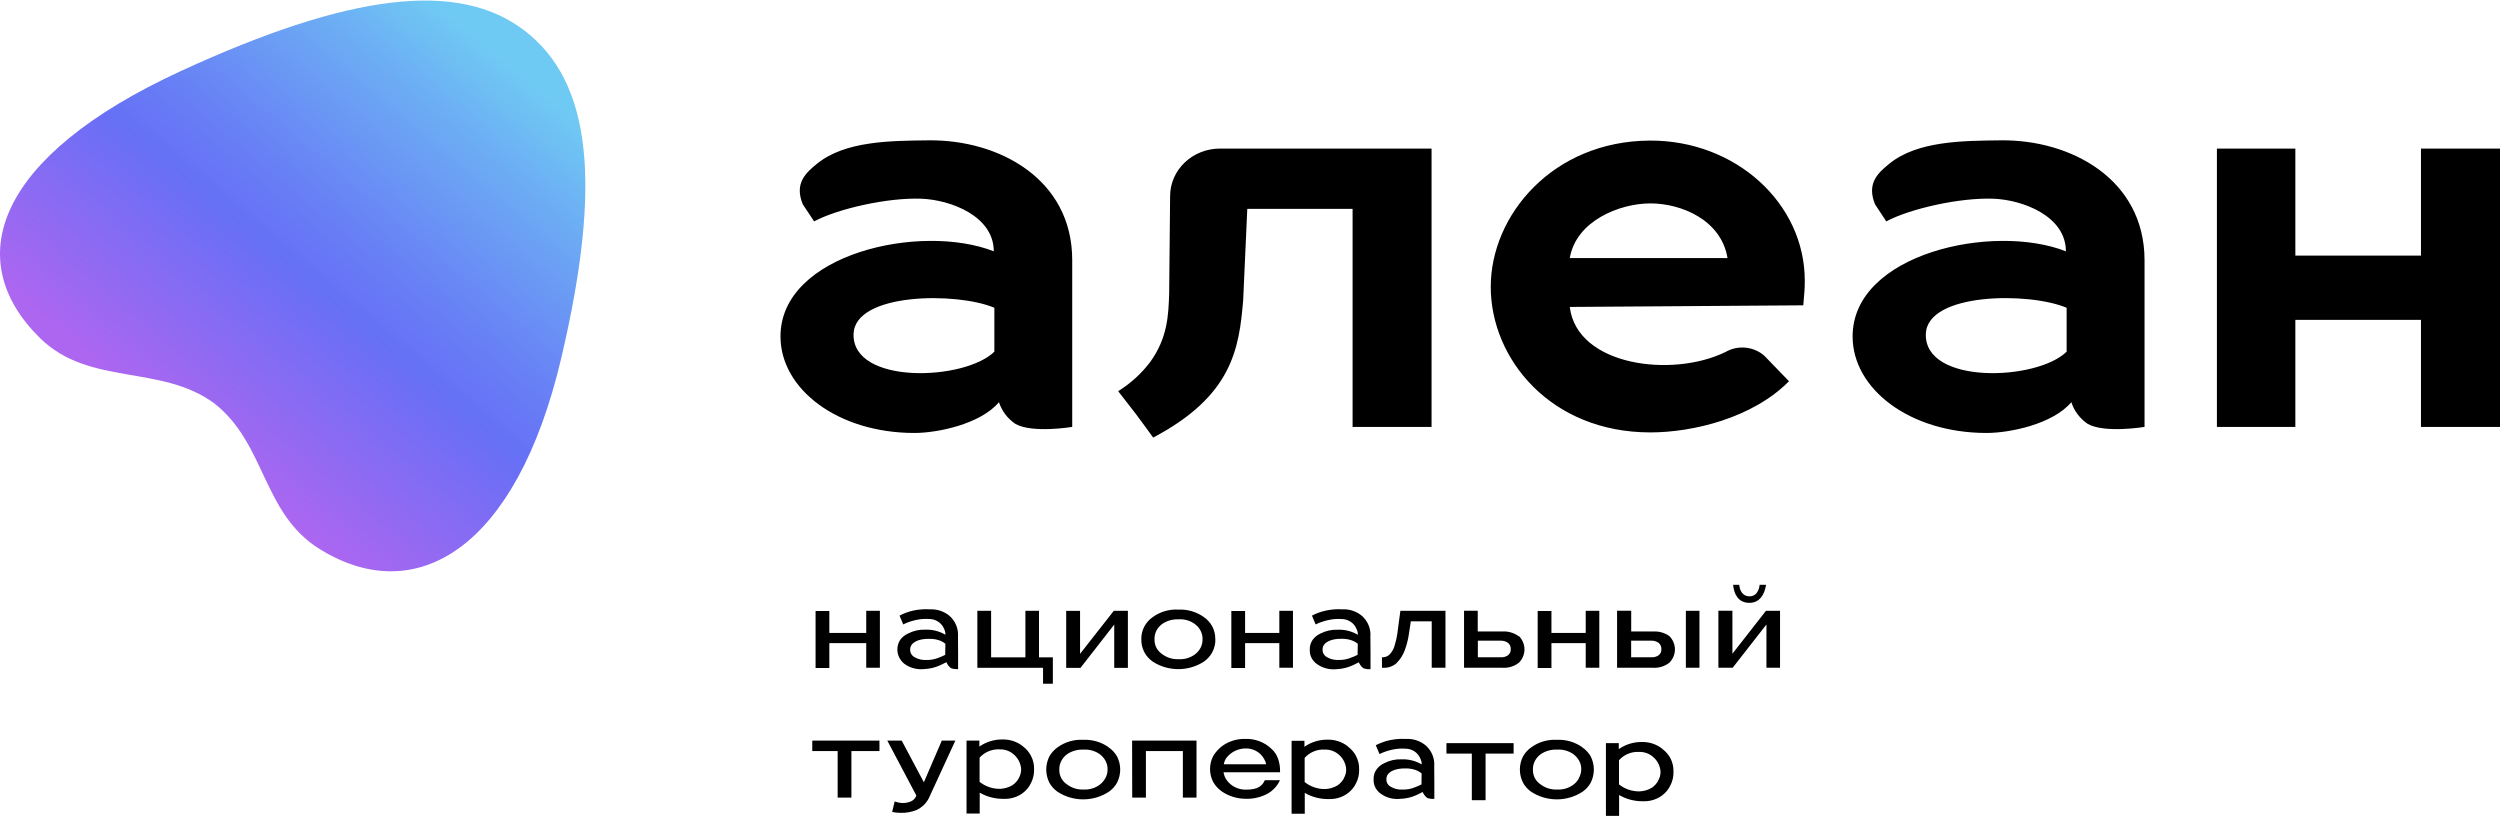
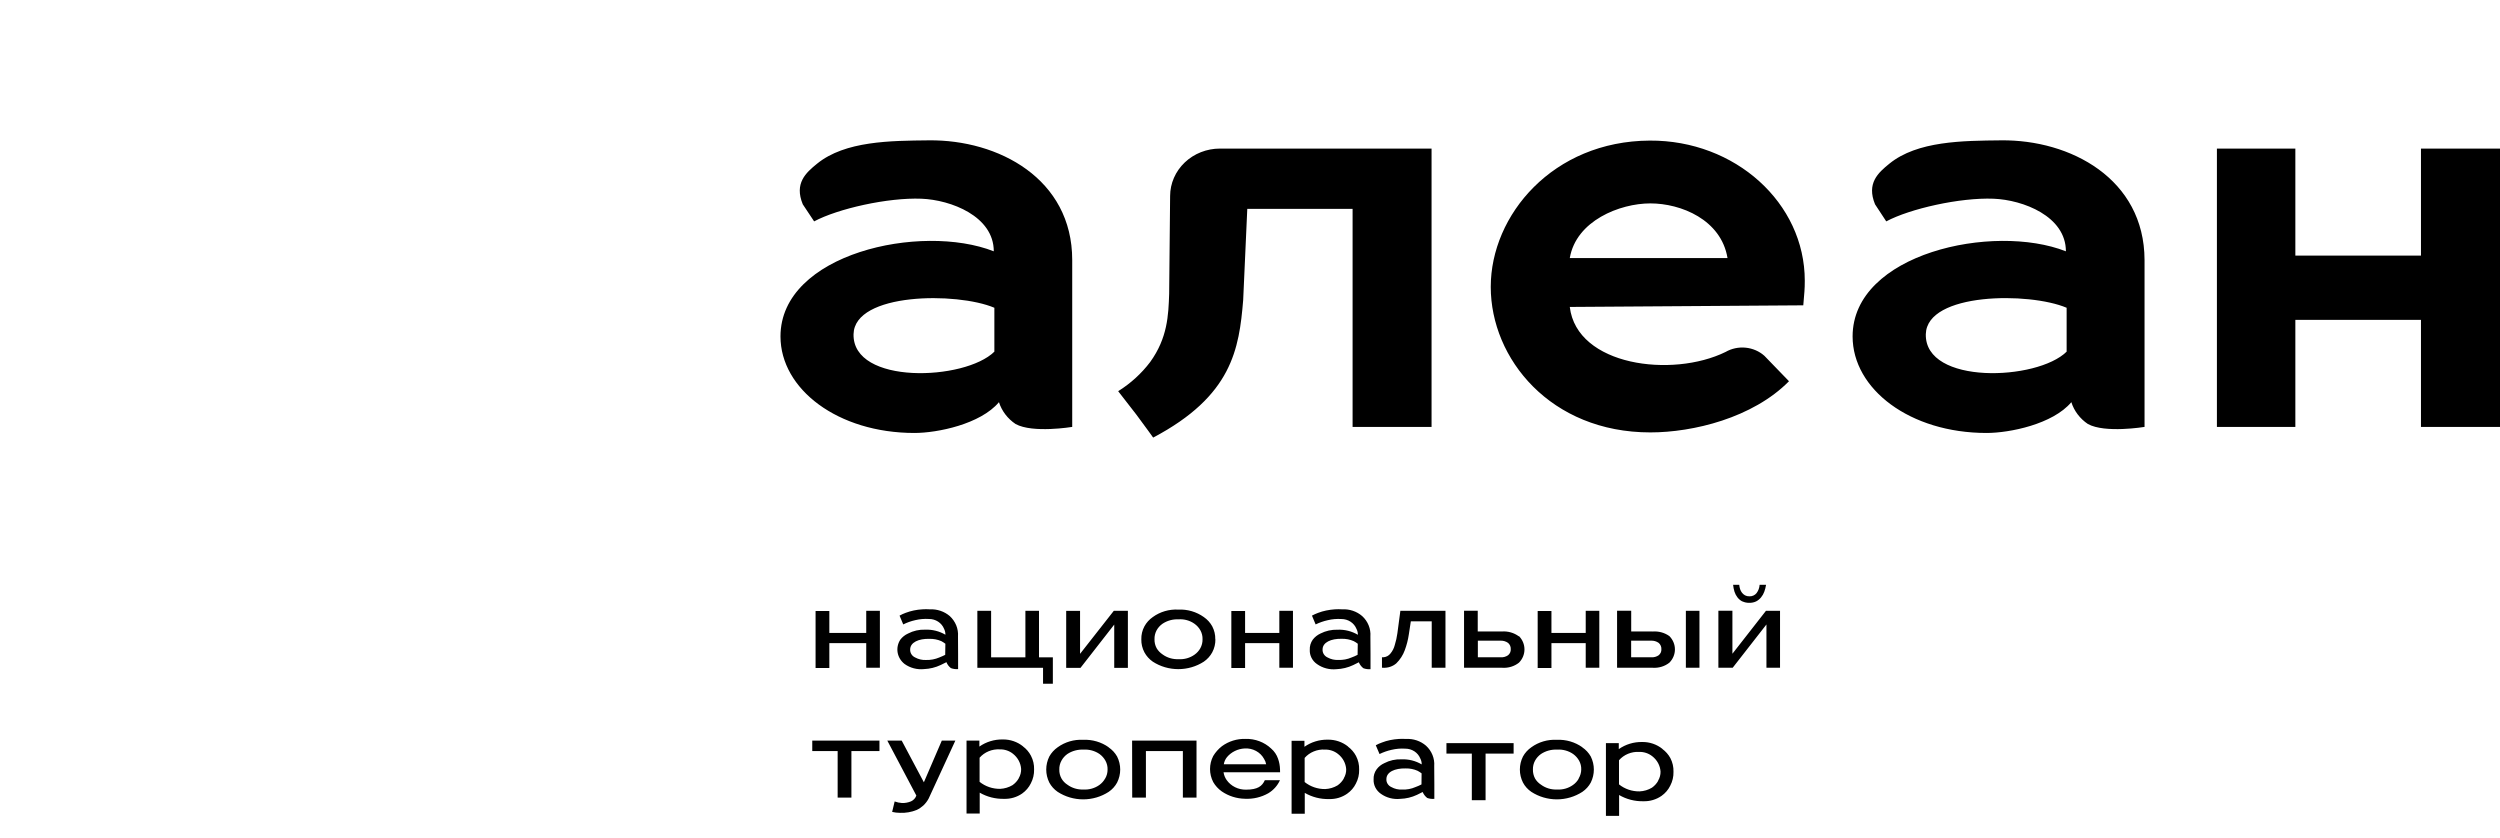
<svg xmlns="http://www.w3.org/2000/svg" width="170" height="57" viewBox="0 0 170 57" fill="none">
  <path d="M67.929 27.348C68.122 27.949 68.52 28.472 69.06 28.833C70.224 29.476 72.911 29.03 72.911 29.03V17.68C72.911 12.152 67.892 9.488 63.153 9.543C60.561 9.571 57.468 9.581 55.564 11.129C54.792 11.754 54.001 12.463 54.589 13.893L55.361 15.054C56.967 14.194 60.365 13.423 62.66 13.513C64.658 13.592 67.577 14.701 67.577 17.089C62.635 15.147 53.073 17.238 53.073 22.877C53.073 26.46 56.971 29.442 62.185 29.442C63.741 29.442 66.674 28.844 67.929 27.348ZM58.041 22.721C58.109 19.891 65.068 19.846 67.617 20.928V23.913C65.615 25.893 57.961 26.19 58.041 22.721ZM78.415 29.756C83.789 26.919 84.26 23.73 84.536 20.406L84.815 14.204H91.976V29.03H97.346V10.103H82.958C82.061 10.103 81.199 10.442 80.564 11.046C79.928 11.651 79.57 12.471 79.568 13.326L79.503 19.981C79.452 21.429 79.401 22.97 78.212 24.618C77.62 25.4 76.883 26.072 76.036 26.601L77.276 28.198C77.9 29.034 78.415 29.756 78.415 29.756ZM112.184 9.56C105.599 9.595 101.371 14.619 101.371 19.508C101.371 24.397 105.439 29.404 112.224 29.404C115.125 29.404 119.185 28.422 121.651 25.924L119.98 24.196C119.629 23.884 119.181 23.689 118.704 23.642C118.227 23.595 117.747 23.697 117.337 23.934C113.71 25.713 107.223 24.884 106.745 20.872L122.623 20.762C122.696 19.891 122.725 19.684 122.725 19.09C122.725 13.796 117.989 9.526 112.184 9.56ZM106.745 17.549C107.176 15.009 110.146 13.831 112.224 13.831C114.301 13.831 117.039 14.933 117.471 17.549H106.745ZM164.626 10.103V17.383H156.084V10.103H150.75V29.03H156.084V21.75H164.626V29.03H170V10.103H164.626ZM136.068 9.543C133.475 9.571 130.382 9.581 128.479 11.129C127.707 11.754 126.916 12.463 127.503 13.893L128.265 15.054C129.875 14.194 133.269 13.423 135.564 13.513C137.562 13.592 140.481 14.701 140.481 17.089C135.538 15.147 125.977 17.238 125.977 22.877C125.977 26.46 129.875 29.442 135.089 29.442C136.659 29.442 139.593 28.844 140.851 27.348C141.042 27.949 141.439 28.472 141.978 28.833C143.143 29.476 145.829 29.03 145.829 29.03V17.68C145.815 12.155 140.782 9.488 136.068 9.543ZM140.531 23.913C138.53 25.893 130.875 26.19 130.955 22.721C131.032 19.884 137.982 19.846 140.531 20.928V23.913ZM58.904 43.041H56.395V41.548H55.459V45.425H56.395V43.732H58.904V45.404H59.832V41.535H58.904V43.041ZM71.594 46.496V44.7H70.652V41.535H69.727V44.7H67.396V41.535H66.46V45.411H70.927V46.496H71.594ZM73.444 44.461V41.538H72.501V45.415H73.473L75.768 42.471V45.415H76.696V41.535H75.739L73.444 44.461ZM82.639 43.473C82.647 43.168 82.576 42.865 82.433 42.592C82.296 42.342 82.1 42.125 81.86 41.96C81.36 41.603 80.746 41.423 80.123 41.452C79.5 41.419 78.886 41.599 78.39 41.96C78.151 42.125 77.956 42.342 77.82 42.592C77.674 42.864 77.602 43.167 77.61 43.473C77.602 43.78 77.675 44.084 77.82 44.358C77.955 44.609 78.15 44.827 78.39 44.993C78.902 45.325 79.506 45.501 80.125 45.501C80.743 45.501 81.348 45.325 81.86 44.993C82.101 44.828 82.297 44.61 82.433 44.358C82.579 44.083 82.652 43.778 82.647 43.47L82.639 43.473ZM81.624 44.078C81.529 44.251 81.394 44.401 81.229 44.517C80.917 44.74 80.531 44.849 80.141 44.824C79.749 44.842 79.364 44.727 79.053 44.499C78.888 44.389 78.75 44.245 78.651 44.078C78.549 43.889 78.499 43.678 78.506 43.466C78.5 43.258 78.549 43.051 78.647 42.865C78.743 42.688 78.881 42.534 79.049 42.416C79.367 42.203 79.75 42.097 80.137 42.115C80.526 42.087 80.913 42.193 81.225 42.416C81.393 42.535 81.53 42.688 81.628 42.865C81.729 43.05 81.779 43.257 81.773 43.466C81.778 43.679 81.727 43.889 81.624 44.078ZM87.922 45.408V41.535H86.994V43.041H84.666V41.548H83.731V45.425H84.666V43.732H86.994V45.404L87.922 45.408ZM95.022 43.062C94.986 43.332 94.926 43.599 94.845 43.86C94.793 44.07 94.694 44.267 94.554 44.437C94.497 44.512 94.423 44.574 94.338 44.619C94.252 44.663 94.158 44.69 94.061 44.696H93.974V45.408H94.046C94.211 45.417 94.375 45.395 94.529 45.344C94.685 45.292 94.828 45.212 94.949 45.107C95.208 44.852 95.404 44.547 95.526 44.212C95.656 43.862 95.748 43.499 95.802 43.131L95.936 42.25H97.357V45.408H98.292V41.535H95.225L95.022 43.062ZM103.278 43.269C102.95 43.027 102.539 42.91 102.125 42.941H100.486V41.531H99.555V45.408H102.161C102.57 45.435 102.974 45.311 103.289 45.062C103.531 44.818 103.664 44.495 103.664 44.159C103.664 43.823 103.531 43.5 103.289 43.255L103.278 43.269ZM102.553 44.554C102.401 44.66 102.215 44.711 102.027 44.696H100.494V43.566H102.013C102.205 43.554 102.396 43.608 102.55 43.718C102.611 43.772 102.66 43.838 102.691 43.911C102.722 43.985 102.736 44.064 102.731 44.143C102.736 44.221 102.722 44.3 102.69 44.372C102.658 44.444 102.609 44.508 102.546 44.558L102.553 44.554ZM114.639 45.408H115.563V41.535H114.639V45.408ZM112.373 42.941H110.922V41.531H109.961V45.408H112.39C112.799 45.434 113.202 45.311 113.518 45.062C113.76 44.818 113.895 44.495 113.895 44.159C113.895 43.823 113.76 43.5 113.518 43.255C113.188 43.019 112.776 42.908 112.365 42.944L112.373 42.941ZM112.797 44.554C112.645 44.66 112.458 44.71 112.271 44.696H110.918V43.566H112.256C112.448 43.554 112.639 43.608 112.793 43.718C112.854 43.772 112.902 43.838 112.933 43.912C112.964 43.985 112.979 44.064 112.974 44.143C112.979 44.221 112.966 44.3 112.934 44.372C112.901 44.444 112.852 44.508 112.789 44.558L112.797 44.554ZM118.486 40.895C118.631 40.963 118.792 40.996 118.953 40.992C119.114 40.996 119.274 40.963 119.417 40.895C119.547 40.828 119.661 40.735 119.751 40.623C119.847 40.506 119.922 40.376 119.972 40.236C120.028 40.083 120.068 39.926 120.092 39.766H119.654C119.642 39.971 119.569 40.169 119.443 40.336C119.386 40.406 119.312 40.462 119.228 40.499C119.143 40.537 119.05 40.554 118.957 40.55C118.855 40.553 118.753 40.53 118.663 40.484C118.583 40.439 118.513 40.379 118.457 40.308C118.399 40.233 118.355 40.149 118.326 40.059C118.297 39.963 118.277 39.865 118.268 39.766H117.851C117.867 39.925 117.898 40.082 117.945 40.236C117.989 40.375 118.058 40.505 118.148 40.623C118.236 40.737 118.348 40.831 118.478 40.899L118.486 40.895ZM117.804 44.454V41.531H116.85V45.408H117.822L120.118 42.464V45.408H121.042V41.535H120.085L117.804 44.454ZM55.234 51.071H56.96V54.239H57.896V51.071H59.803V50.359H55.234V51.071ZM62.823 53.196L61.315 50.359H60.336L62.312 54.098C62.283 54.184 62.236 54.263 62.173 54.33C62.111 54.398 62.035 54.453 61.95 54.492C61.757 54.573 61.547 54.612 61.337 54.606C61.165 54.594 60.996 54.558 60.836 54.499L60.666 55.21C60.839 55.251 61.017 55.272 61.195 55.273C61.587 55.29 61.977 55.223 62.337 55.076C62.502 54.998 62.654 54.896 62.787 54.775C62.934 54.636 63.056 54.475 63.15 54.298L64.963 50.363H64.042L62.823 53.196ZM69.571 50.757C69.184 50.443 68.691 50.274 68.183 50.283C67.613 50.274 67.056 50.444 66.598 50.767V50.359H65.724V55.321H66.62V53.901C67.117 54.189 67.691 54.335 68.273 54.322C68.715 54.336 69.149 54.208 69.506 53.96C69.76 53.779 69.963 53.542 70.097 53.269C70.251 52.976 70.326 52.652 70.318 52.325C70.329 52.001 70.256 51.679 70.104 51.389C69.976 51.142 69.791 50.926 69.564 50.757H69.571ZM69.281 52.916C69.177 53.102 69.031 53.264 68.853 53.389C68.6 53.54 68.31 53.627 68.012 53.642C67.501 53.649 67.003 53.48 66.612 53.165V51.524C66.778 51.334 66.989 51.183 67.227 51.085C67.465 50.986 67.724 50.943 67.983 50.957C68.31 50.948 68.629 51.054 68.879 51.254C69.041 51.381 69.175 51.539 69.271 51.717C69.367 51.895 69.424 52.091 69.437 52.291C69.443 52.509 69.387 52.726 69.274 52.916H69.281ZM76.99 54.239H77.922V51.071H80.435V54.239H81.363V50.359H76.983L76.99 54.239ZM87.041 52.315C87.035 52.069 86.99 51.826 86.907 51.593C86.817 51.328 86.656 51.089 86.439 50.902C86.21 50.685 85.938 50.516 85.638 50.403C85.338 50.29 85.018 50.236 84.695 50.245C84.116 50.229 83.548 50.405 83.089 50.743C82.851 50.929 82.651 51.155 82.498 51.41C82.356 51.685 82.282 51.987 82.282 52.294C82.282 52.601 82.356 52.904 82.498 53.179C82.641 53.428 82.839 53.644 83.078 53.814C83.54 54.132 84.093 54.307 84.663 54.316C85.217 54.342 85.767 54.212 86.243 53.942C86.596 53.73 86.873 53.42 87.037 53.054H86.008C85.83 53.452 85.529 53.697 84.731 53.697C84.471 53.702 84.212 53.644 83.981 53.528C83.75 53.413 83.553 53.244 83.408 53.037C83.299 52.88 83.229 52.702 83.201 52.515H87.045L87.041 52.315ZM83.219 51.969C83.246 51.792 83.322 51.624 83.437 51.482C83.582 51.309 83.765 51.168 83.971 51.067C84.178 50.965 84.405 50.907 84.637 50.895C84.906 50.878 85.174 50.936 85.409 51.063C85.643 51.189 85.834 51.378 85.957 51.607C86.028 51.718 86.076 51.841 86.098 51.969H83.219ZM107.829 43.041H105.498V41.548H104.562V45.425H105.498V43.732H107.829V45.404H108.753V41.535H107.829V43.041ZM98.358 51.244H100.084V54.412H101.019V51.244H102.926V50.532H98.358V51.244ZM75.391 50.815C74.892 50.458 74.278 50.279 73.654 50.307C73.031 50.275 72.417 50.455 71.921 50.815C71.684 50.981 71.489 51.196 71.352 51.444C71.215 51.721 71.144 52.023 71.144 52.329C71.144 52.635 71.215 52.937 71.352 53.213C71.486 53.464 71.681 53.681 71.921 53.846C72.432 54.178 73.037 54.357 73.656 54.357C74.275 54.357 74.88 54.178 75.391 53.846C75.632 53.682 75.829 53.465 75.964 53.213C76.102 52.937 76.174 52.635 76.174 52.329C76.174 52.023 76.102 51.72 75.964 51.444C75.823 51.194 75.623 50.979 75.38 50.815H75.391ZM75.148 52.94C75.053 53.112 74.919 53.262 74.757 53.379C74.444 53.602 74.058 53.711 73.669 53.687C73.277 53.703 72.891 53.587 72.581 53.358C72.415 53.251 72.278 53.108 72.182 52.94C72.078 52.752 72.026 52.541 72.033 52.329C72.026 52.12 72.076 51.913 72.178 51.727C72.273 51.549 72.409 51.395 72.577 51.275C72.901 51.06 73.29 50.955 73.683 50.974C74.071 50.95 74.456 51.057 74.771 51.275C74.937 51.397 75.073 51.551 75.17 51.727C75.272 51.913 75.322 52.12 75.315 52.329C75.317 52.543 75.261 52.754 75.152 52.94H75.148ZM91.675 50.77C91.288 50.456 90.794 50.288 90.286 50.297C89.717 50.288 89.16 50.458 88.702 50.781V50.373H87.828V55.335H88.724V53.915C89.22 54.204 89.795 54.351 90.377 54.336C90.818 54.35 91.251 54.222 91.606 53.973C91.862 53.794 92.067 53.556 92.201 53.282C92.354 52.99 92.431 52.666 92.422 52.339C92.433 52.015 92.359 51.693 92.208 51.403C92.078 51.157 91.892 50.941 91.664 50.77H91.675ZM91.385 52.93C91.281 53.116 91.135 53.278 90.958 53.403C90.704 53.556 90.415 53.642 90.116 53.656C89.604 53.663 89.107 53.493 88.716 53.179V51.538C88.883 51.347 89.093 51.197 89.331 51.099C89.569 51 89.828 50.956 90.087 50.971C90.414 50.962 90.732 51.068 90.982 51.268C91.145 51.395 91.279 51.553 91.375 51.731C91.471 51.909 91.527 52.105 91.541 52.305C91.547 52.524 91.489 52.74 91.374 52.93H91.385ZM107.601 50.815C107.101 50.459 106.487 50.279 105.864 50.307C105.241 50.275 104.626 50.455 104.13 50.815C103.892 50.98 103.697 51.196 103.561 51.444C103.423 51.72 103.351 52.023 103.351 52.329C103.351 52.635 103.423 52.937 103.561 53.213C103.694 53.465 103.89 53.682 104.13 53.846C104.642 54.178 105.246 54.357 105.866 54.357C106.485 54.357 107.09 54.178 107.601 53.846C107.842 53.682 108.038 53.465 108.174 53.213C108.31 52.937 108.382 52.635 108.382 52.329C108.382 52.023 108.31 51.721 108.174 51.444C108.032 51.194 107.833 50.979 107.59 50.815H107.601ZM107.358 52.94C107.262 53.113 107.127 53.264 106.962 53.379C106.65 53.603 106.264 53.712 105.874 53.687C105.482 53.704 105.097 53.588 104.787 53.358C104.621 53.251 104.483 53.108 104.384 52.94C104.283 52.751 104.233 52.541 104.239 52.329C104.233 52.12 104.281 51.913 104.381 51.727C104.478 51.55 104.615 51.395 104.783 51.275C105.106 51.06 105.495 50.954 105.889 50.974C106.277 50.949 106.663 51.056 106.977 51.275C107.144 51.396 107.281 51.551 107.38 51.727C107.482 51.913 107.532 52.12 107.524 52.329C107.521 52.544 107.46 52.754 107.346 52.94H107.358ZM113.05 50.929C112.663 50.615 112.169 50.447 111.662 50.456C111.092 50.447 110.535 50.617 110.077 50.94V50.532H109.203V55.48H110.099V54.06C110.595 54.351 111.17 54.498 111.752 54.485C112.195 54.497 112.628 54.368 112.985 54.119C113.24 53.939 113.443 53.701 113.576 53.428C113.73 53.135 113.806 52.811 113.797 52.484C113.808 52.16 113.735 51.838 113.584 51.548C113.451 51.307 113.266 51.096 113.04 50.929H113.05ZM112.76 53.089C112.656 53.275 112.51 53.437 112.333 53.562C112.08 53.715 111.789 53.801 111.491 53.814C110.979 53.822 110.482 53.652 110.092 53.338V51.696C110.258 51.506 110.468 51.356 110.706 51.258C110.945 51.159 111.203 51.115 111.462 51.13C111.789 51.121 112.107 51.227 112.358 51.427C112.52 51.554 112.654 51.712 112.75 51.89C112.846 52.068 112.902 52.264 112.917 52.464C112.922 52.683 112.864 52.899 112.749 53.089H112.76ZM65.144 43.276C65.162 43.021 65.121 42.765 65.025 42.526C64.928 42.288 64.778 42.072 64.586 41.894C64.213 41.575 63.723 41.41 63.222 41.434C63.057 41.422 62.891 41.422 62.725 41.434C62.528 41.445 62.331 41.471 62.138 41.511C61.949 41.551 61.763 41.605 61.583 41.673C61.44 41.725 61.302 41.789 61.17 41.863L61.42 42.461C61.679 42.331 61.955 42.234 62.239 42.17C62.545 42.097 62.861 42.07 63.175 42.091C63.395 42.09 63.611 42.153 63.793 42.272C63.975 42.39 64.115 42.559 64.194 42.754C64.258 42.881 64.291 43.021 64.288 43.162C63.875 42.919 63.395 42.798 62.91 42.817C62.506 42.803 62.105 42.894 61.75 43.079C61.541 43.173 61.36 43.316 61.224 43.494C61.052 43.756 60.986 44.07 61.039 44.376C61.093 44.681 61.262 44.957 61.514 45.152C61.892 45.423 62.364 45.547 62.834 45.498C63.228 45.483 63.613 45.389 63.965 45.221C64.154 45.132 64.263 45.08 64.357 45.028C64.419 45.186 64.524 45.326 64.662 45.432C64.817 45.49 64.985 45.513 65.151 45.498C65.151 45.498 65.151 44.572 65.151 44.499L65.144 43.276ZM64.274 44.53C64.212 44.561 64.016 44.655 63.868 44.71C63.583 44.831 63.273 44.889 62.961 44.879C62.707 44.89 62.456 44.831 62.236 44.71C62.128 44.663 62.038 44.586 61.977 44.489C61.915 44.392 61.886 44.28 61.891 44.167C61.891 43.684 62.468 43.421 63.2 43.442C63.479 43.434 63.756 43.487 64.009 43.597C64.106 43.649 64.198 43.708 64.285 43.774L64.274 44.53ZM93.187 43.276C93.206 43.021 93.166 42.765 93.069 42.526C92.973 42.287 92.823 42.071 92.629 41.894C92.445 41.735 92.23 41.612 91.996 41.533C91.762 41.454 91.513 41.421 91.265 41.434C91.101 41.424 90.936 41.424 90.772 41.434C90.573 41.448 90.376 41.474 90.182 41.514C89.992 41.553 89.807 41.607 89.626 41.676C89.485 41.729 89.346 41.791 89.213 41.863L89.463 42.461C89.724 42.334 90.001 42.237 90.286 42.174C90.59 42.1 90.905 42.074 91.219 42.094C91.439 42.094 91.654 42.157 91.836 42.275C92.018 42.394 92.158 42.562 92.237 42.758C92.304 42.884 92.338 43.024 92.335 43.166C91.921 42.921 91.44 42.8 90.953 42.82C90.55 42.809 90.15 42.898 89.793 43.079C89.585 43.175 89.404 43.319 89.268 43.497C89.124 43.701 89.053 43.943 89.065 44.188C89.056 44.376 89.096 44.564 89.183 44.733C89.269 44.903 89.398 45.049 89.558 45.159C89.936 45.429 90.408 45.552 90.878 45.505C91.272 45.49 91.659 45.396 92.013 45.228C92.198 45.139 92.307 45.087 92.4 45.035C92.465 45.193 92.571 45.332 92.709 45.439C92.863 45.496 93.029 45.518 93.195 45.505C93.195 45.505 93.195 44.579 93.195 44.506L93.187 43.276ZM92.317 44.527C92.186 44.596 92.051 44.656 91.911 44.706C91.627 44.831 91.316 44.889 91.004 44.876C90.751 44.889 90.499 44.831 90.279 44.71C90.171 44.662 90.081 44.584 90.019 44.487C89.958 44.39 89.928 44.277 89.935 44.164C89.935 43.68 90.511 43.421 91.244 43.438C91.523 43.431 91.799 43.485 92.052 43.597C92.15 43.648 92.242 43.707 92.328 43.774L92.317 44.527ZM97.527 52.09C97.546 51.835 97.506 51.579 97.409 51.34C97.313 51.101 97.163 50.886 96.969 50.708C96.785 50.549 96.57 50.426 96.336 50.347C96.102 50.268 95.854 50.235 95.605 50.249C95.441 50.238 95.276 50.238 95.112 50.249C94.913 50.261 94.716 50.288 94.522 50.328C94.333 50.367 94.148 50.421 93.971 50.491C93.826 50.541 93.687 50.604 93.553 50.677L93.808 51.275C94.067 51.148 94.342 51.051 94.627 50.988C94.931 50.915 95.246 50.888 95.559 50.909C95.779 50.908 95.995 50.971 96.177 51.089C96.359 51.208 96.498 51.376 96.578 51.572C96.645 51.698 96.678 51.838 96.676 51.98C96.262 51.735 95.781 51.614 95.294 51.634C94.891 51.619 94.491 51.709 94.138 51.893C93.927 51.987 93.746 52.131 93.611 52.312C93.464 52.514 93.392 52.757 93.405 53.002C93.396 53.191 93.437 53.379 93.523 53.549C93.61 53.718 93.738 53.866 93.898 53.977C94.276 54.248 94.748 54.372 95.218 54.322C95.612 54.31 95.999 54.217 96.353 54.05C96.538 53.96 96.647 53.908 96.741 53.856C96.806 54.013 96.912 54.152 97.049 54.26C97.203 54.316 97.37 54.337 97.535 54.322C97.535 54.322 97.535 53.4 97.535 53.327L97.527 52.09ZM96.661 53.341C96.528 53.41 96.392 53.47 96.251 53.521C95.968 53.646 95.656 53.704 95.344 53.69C95.091 53.704 94.839 53.647 94.619 53.524C94.511 53.477 94.42 53.4 94.359 53.302C94.297 53.205 94.267 53.092 94.275 52.978C94.275 52.495 94.848 52.236 95.584 52.253C95.863 52.246 96.139 52.3 96.392 52.412C96.489 52.463 96.582 52.522 96.668 52.588L96.661 53.341Z" fill="black" />
-   <path d="M38.168 24.34C40.969 12.423 40.204 5.537 35.651 2.068C31.193 -1.332 23.862 -0.493 12.307 4.827C-0.339 10.651 -2.678 17.695 2.734 23.002C6.071 26.27 10.927 24.761 14.556 27.417C18.102 30.174 17.824 34.951 21.787 37.367C28.267 41.35 35.103 37.393 38.168 24.34Z" fill="url(#paint0_linear_11842_822)" />
  <defs>
    <linearGradient id="paint0_linear_11842_822" x1="36.397" y1="3.453" x2="13.655" y2="30.511" gradientUnits="userSpaceOnUse">
      <stop offset="0.05" stop-color="#6FCAF3" />
      <stop offset="0.22" stop-color="#6CABF4" />
      <stop offset="0.49" stop-color="#6880F5" />
      <stop offset="0.62" stop-color="#6670F6" />
      <stop offset="1" stop-color="#AC66F0" />
    </linearGradient>
  </defs>
</svg>